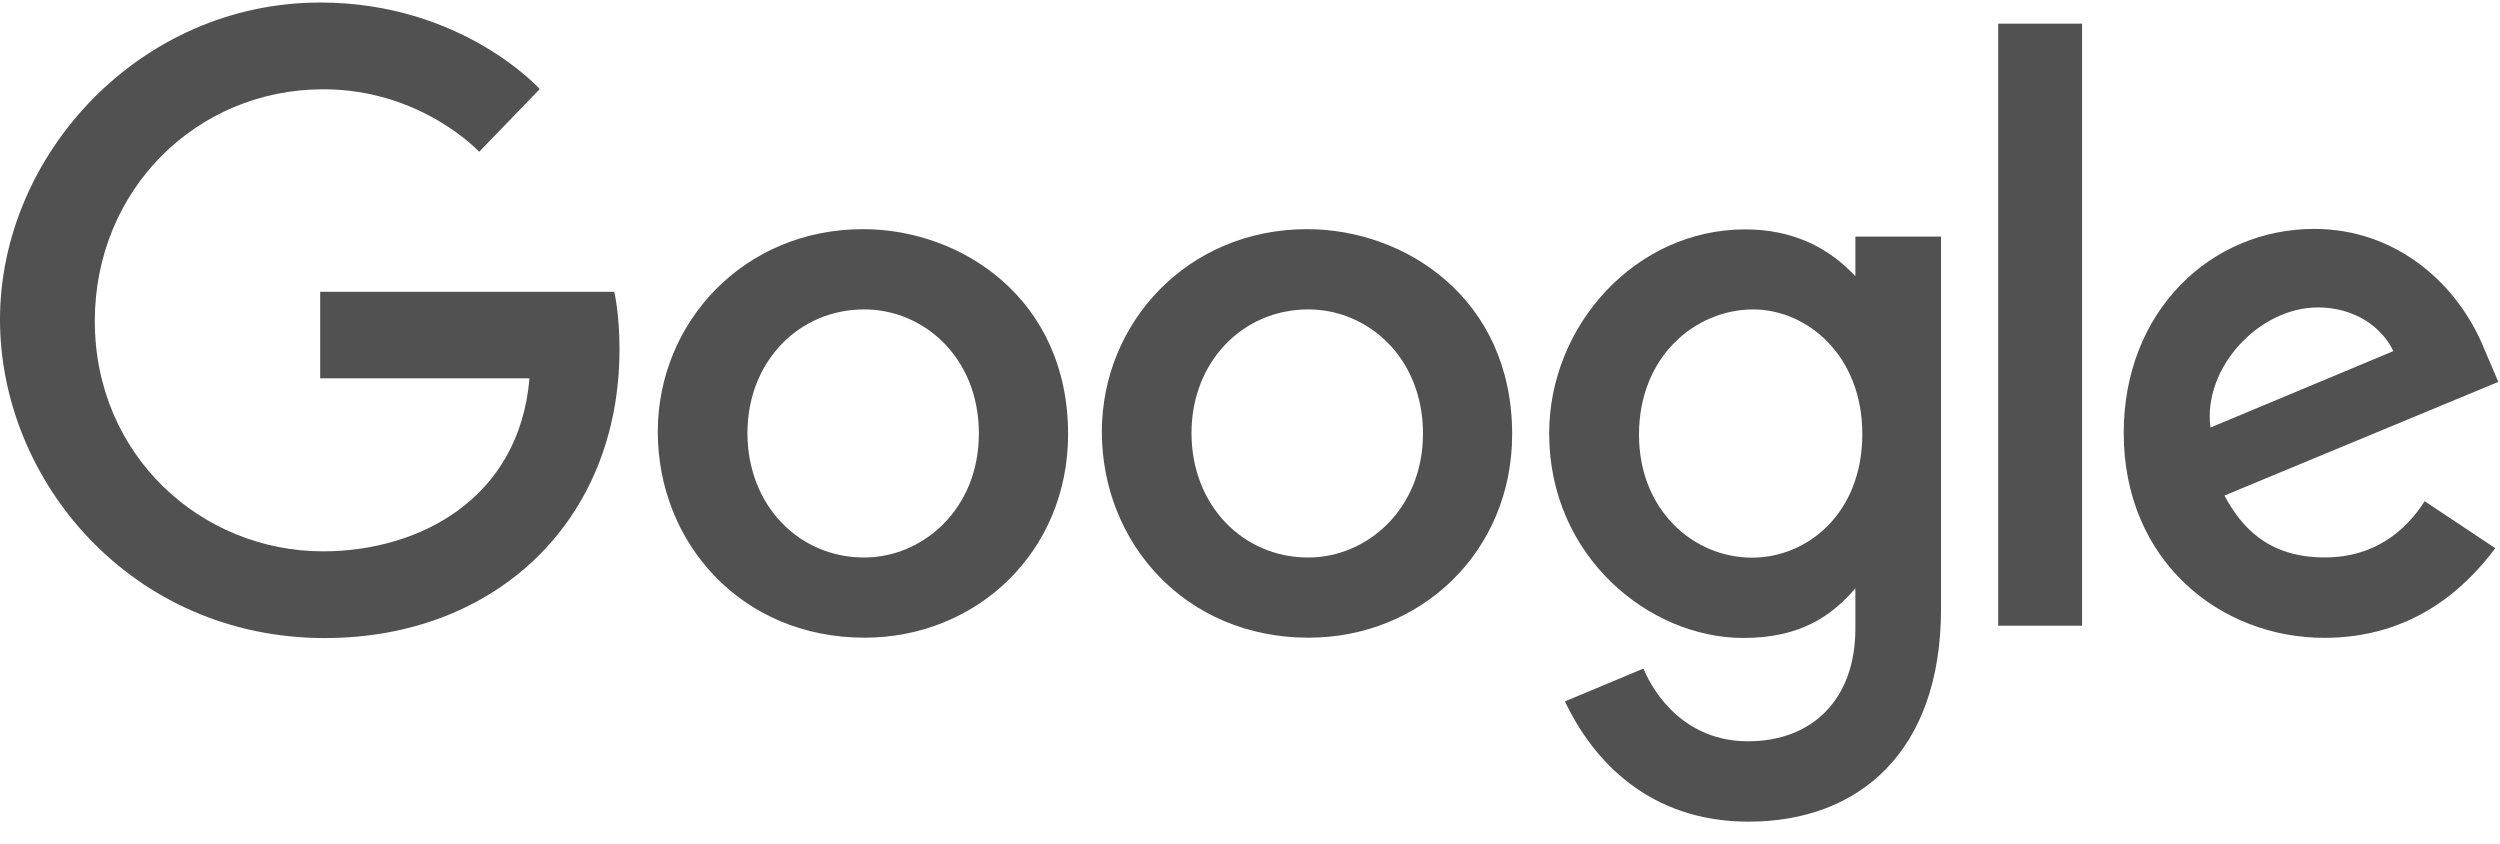
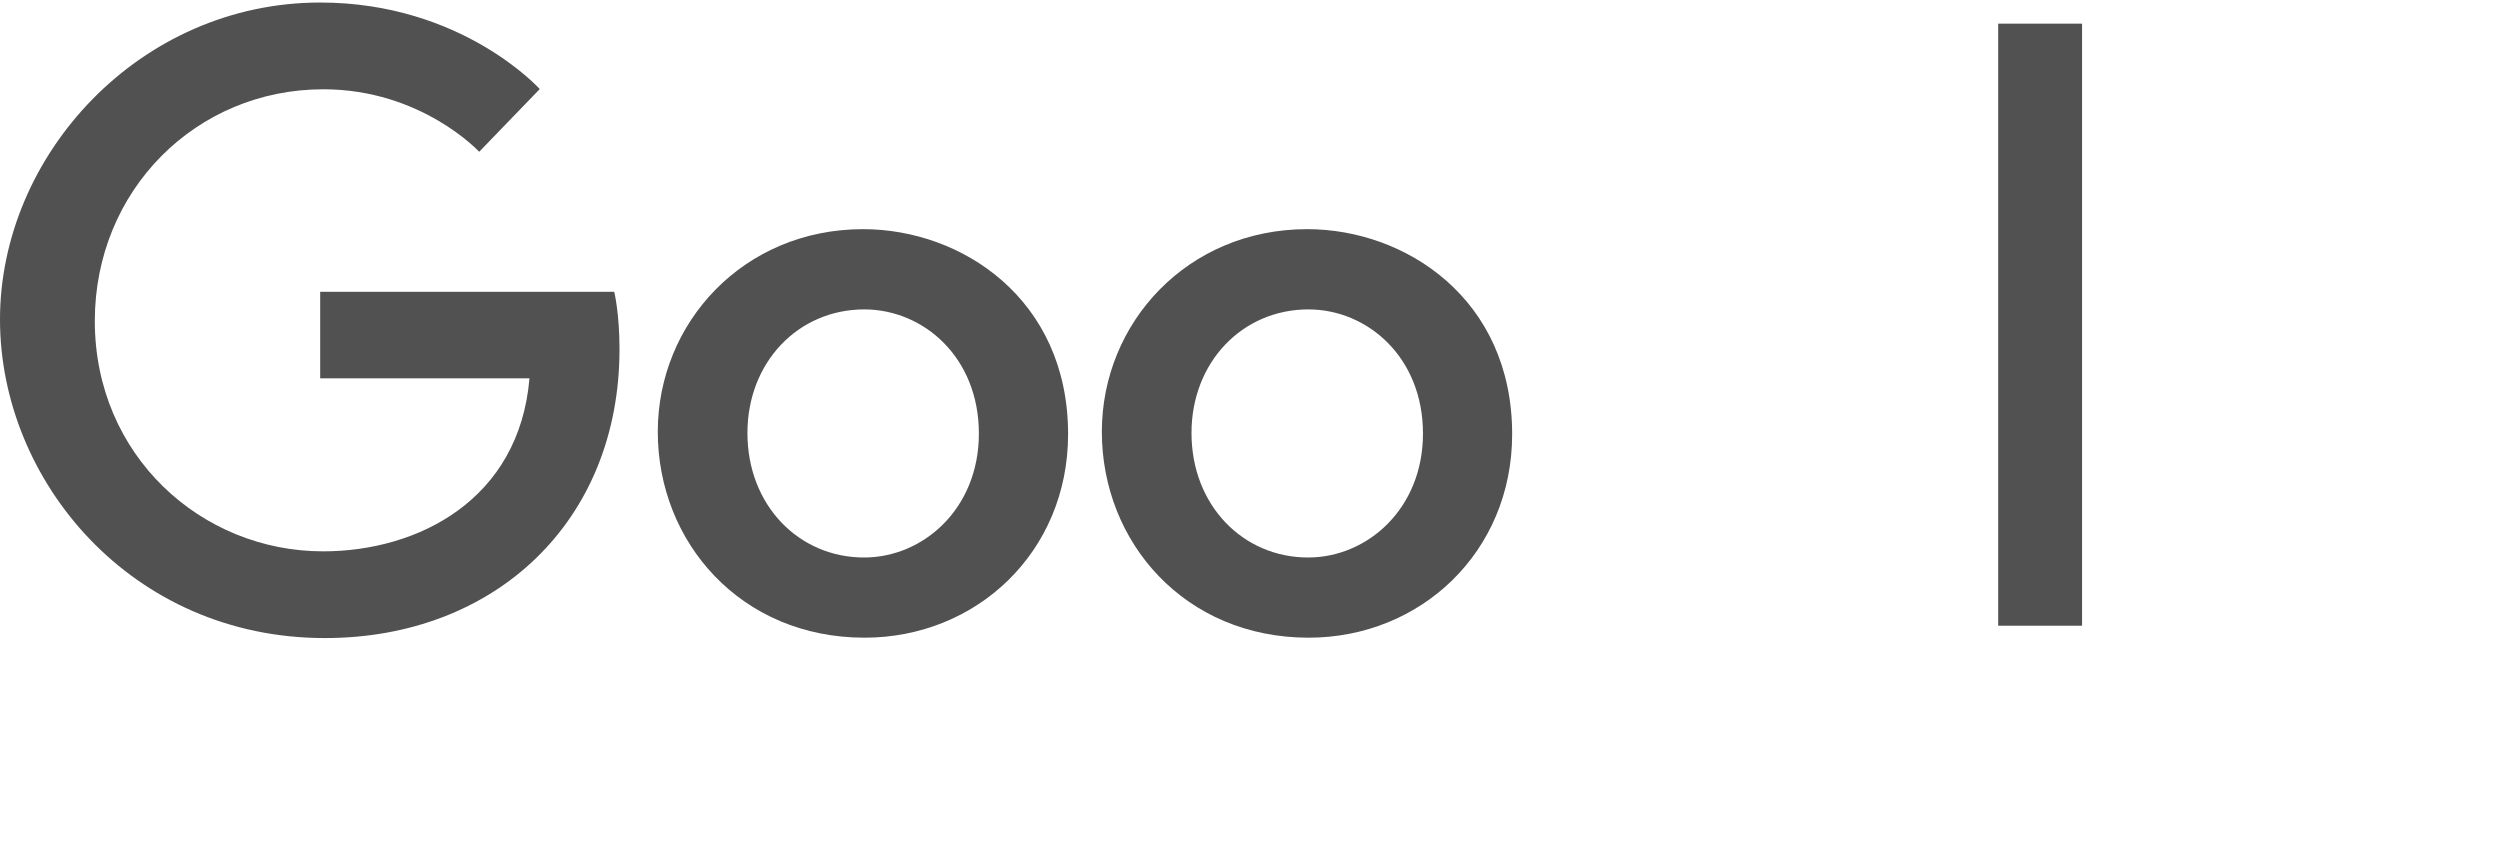
<svg xmlns="http://www.w3.org/2000/svg" width="80px" height="27px" viewBox="0 0 80 27" version="1.1">
  <title>Logo / B&amp;W / Google</title>
  <desc>Created with Sketch.</desc>
  <g id="Desktop" stroke="none" stroke-width="1" fill="none" fill-rule="evenodd">
    <g id="Profile" transform="translate(-579, -2058)" fill="#515151">
      <g id="Component-/-Project-/-Image-Grid-8x5" transform="translate(0, 1662)">
        <g id="Logo-/-B&amp;W-/-Google" transform="translate(579, 396)">
          <path d="M19.655,9.338 L10.246,9.338 L10.246,12.106 L16.943,12.106 C16.616,15.988 13.386,17.643 10.338,17.643 C6.438,17.643 3.034,14.575 3.034,10.274 C3.034,6.084 6.279,2.857 10.346,2.857 C13.485,2.857 15.334,4.857 15.334,4.857 L17.272,2.85 C17.272,2.85 14.785,0.081 10.247,0.081 C4.47,0.081 4.04040404e-05,4.957 4.04040404e-05,10.224 C4.04040404e-05,15.385 4.204,20.418 10.395,20.418 C15.839,20.418 19.824,16.688 19.824,11.173 C19.824,10.01 19.655,9.337 19.655,9.337 L19.655,9.338 Z" id="Fill-1" />
          <path d="M27.658,9.901 C29.541,9.901 31.324,11.423 31.324,13.875 C31.324,16.275 29.548,17.84 27.65,17.84 C25.564,17.84 23.918,16.169 23.918,13.856 C23.918,11.592 25.543,9.901 27.658,9.901 M27.62,7.333 C23.792,7.333 21.049,10.326 21.049,13.816 C21.049,17.358 23.71,20.406 27.665,20.406 C31.246,20.406 34.179,17.669 34.179,13.892 C34.179,9.563 30.767,7.333 27.62,7.333" id="Fill-4" />
          <path d="M41.869,9.901 C43.751,9.901 45.535,11.423 45.535,13.875 C45.535,16.275 43.759,17.84 41.86,17.84 C39.774,17.84 38.128,16.169 38.128,13.856 C38.128,11.592 39.753,9.901 41.869,9.901 L41.869,9.901 Z M41.83,7.333 C38.003,7.333 35.259,10.326 35.259,13.816 C35.259,17.358 37.92,20.406 41.875,20.406 C45.456,20.406 48.389,17.669 48.389,13.892 C48.389,9.563 44.977,7.333 41.83,7.333 L41.83,7.333 Z" id="Fill-6" />
-           <path d="M56.102,9.902 C57.825,9.902 59.594,11.373 59.594,13.885 C59.594,16.438 57.829,17.845 56.064,17.845 C54.191,17.845 52.448,16.324 52.448,13.909 C52.448,11.4 54.258,9.902 56.102,9.902 L56.102,9.902 Z M55.848,7.34 C52.334,7.34 49.573,10.417 49.573,13.871 C49.573,17.806 52.774,20.415 55.787,20.415 C57.65,20.415 58.641,19.675 59.372,18.826 L59.372,20.115 C59.372,22.37 58.003,23.721 55.936,23.721 C53.94,23.721 52.938,22.236 52.59,21.394 L50.078,22.444 C50.969,24.328 52.763,26.293 55.957,26.293 C59.45,26.293 62.113,24.093 62.113,19.479 L62.113,7.571 L59.372,7.571 L59.372,8.84 C58.53,7.932 57.377,7.34 55.848,7.34 L55.848,7.34 Z" id="Fill-8" />
-           <path d="M74.17,9.838 C75.364,9.838 76.223,10.473 76.588,11.235 L70.735,13.681 C70.483,11.787 72.277,9.838 74.17,9.838 L74.17,9.838 Z M74.055,7.325 C70.741,7.325 67.959,9.961 67.959,13.852 C67.959,17.969 71.06,20.411 74.374,20.411 C77.139,20.411 78.837,18.898 79.85,17.543 L77.59,16.039 C77.004,16.949 76.023,17.838 74.388,17.838 C72.55,17.838 71.705,16.832 71.182,15.857 L79.946,12.221 L79.491,11.155 C78.645,9.068 76.669,7.325 74.056,7.325 L74.055,7.325 Z" id="Fill-10" />
          <polygon id="Fill-12" points="63.942 20.023 66.626 20.023 66.626 0.757 63.942 0.757" />
        </g>
      </g>
    </g>
  </g>
</svg>